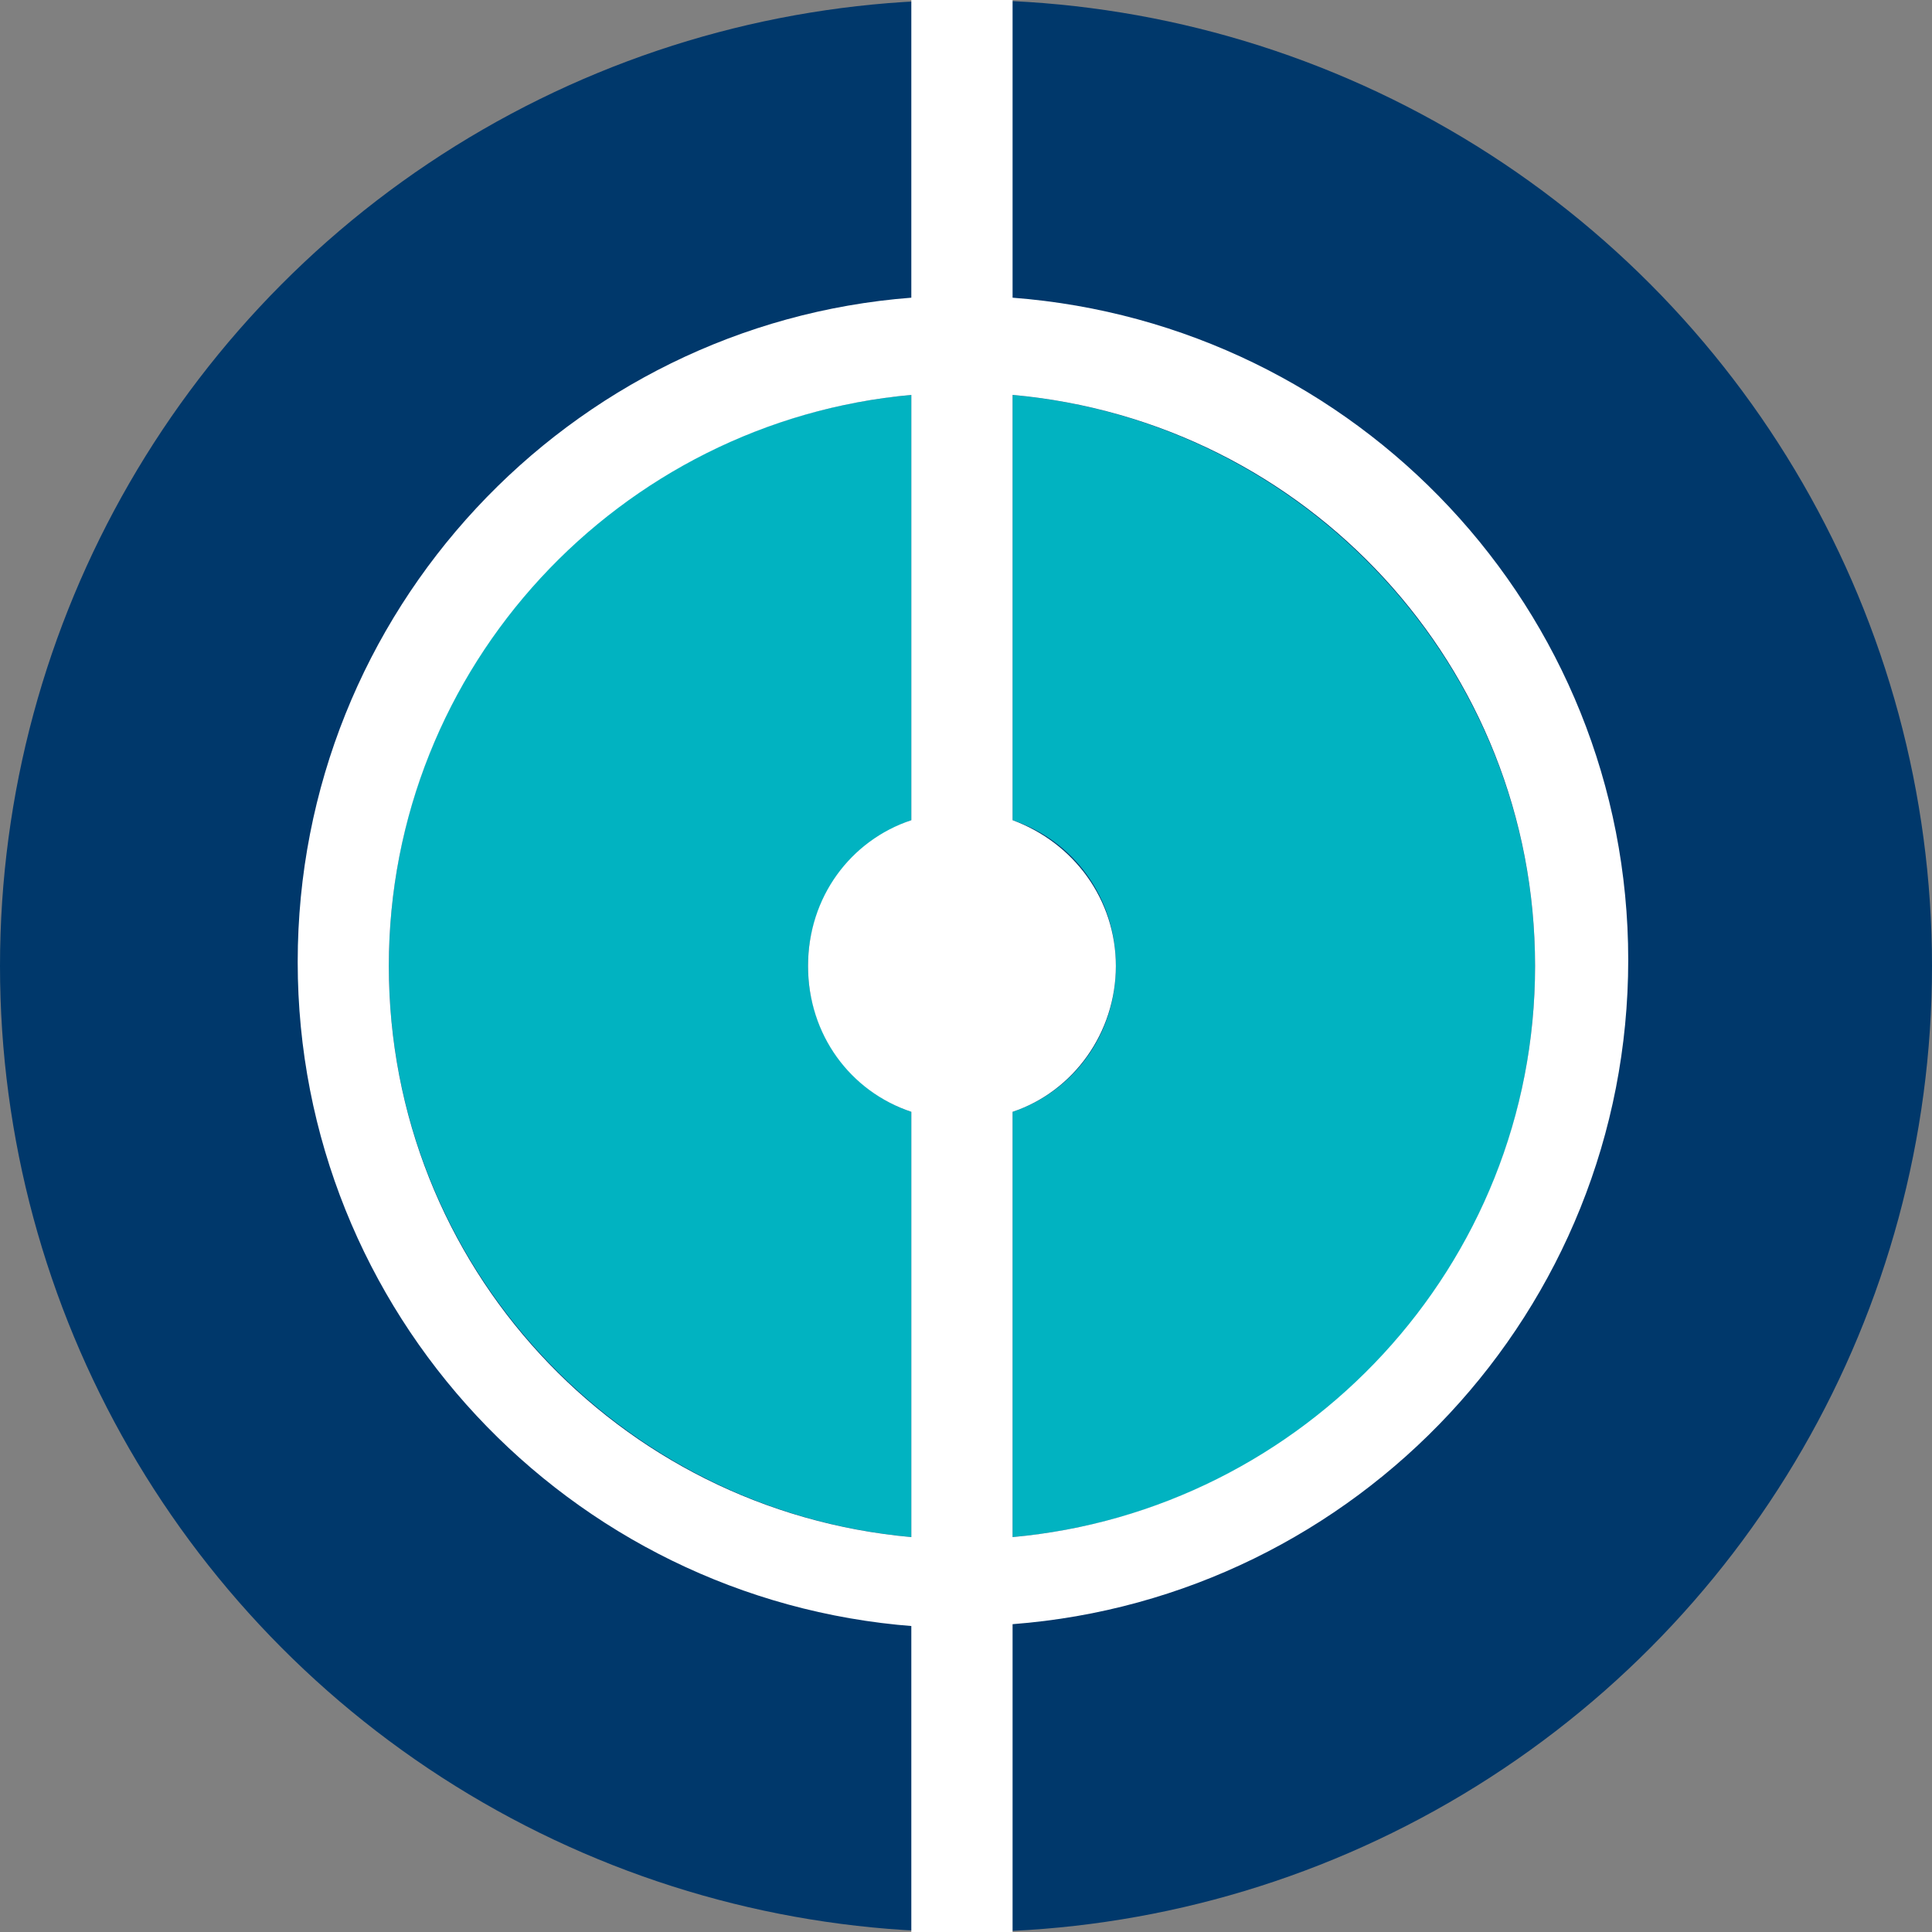
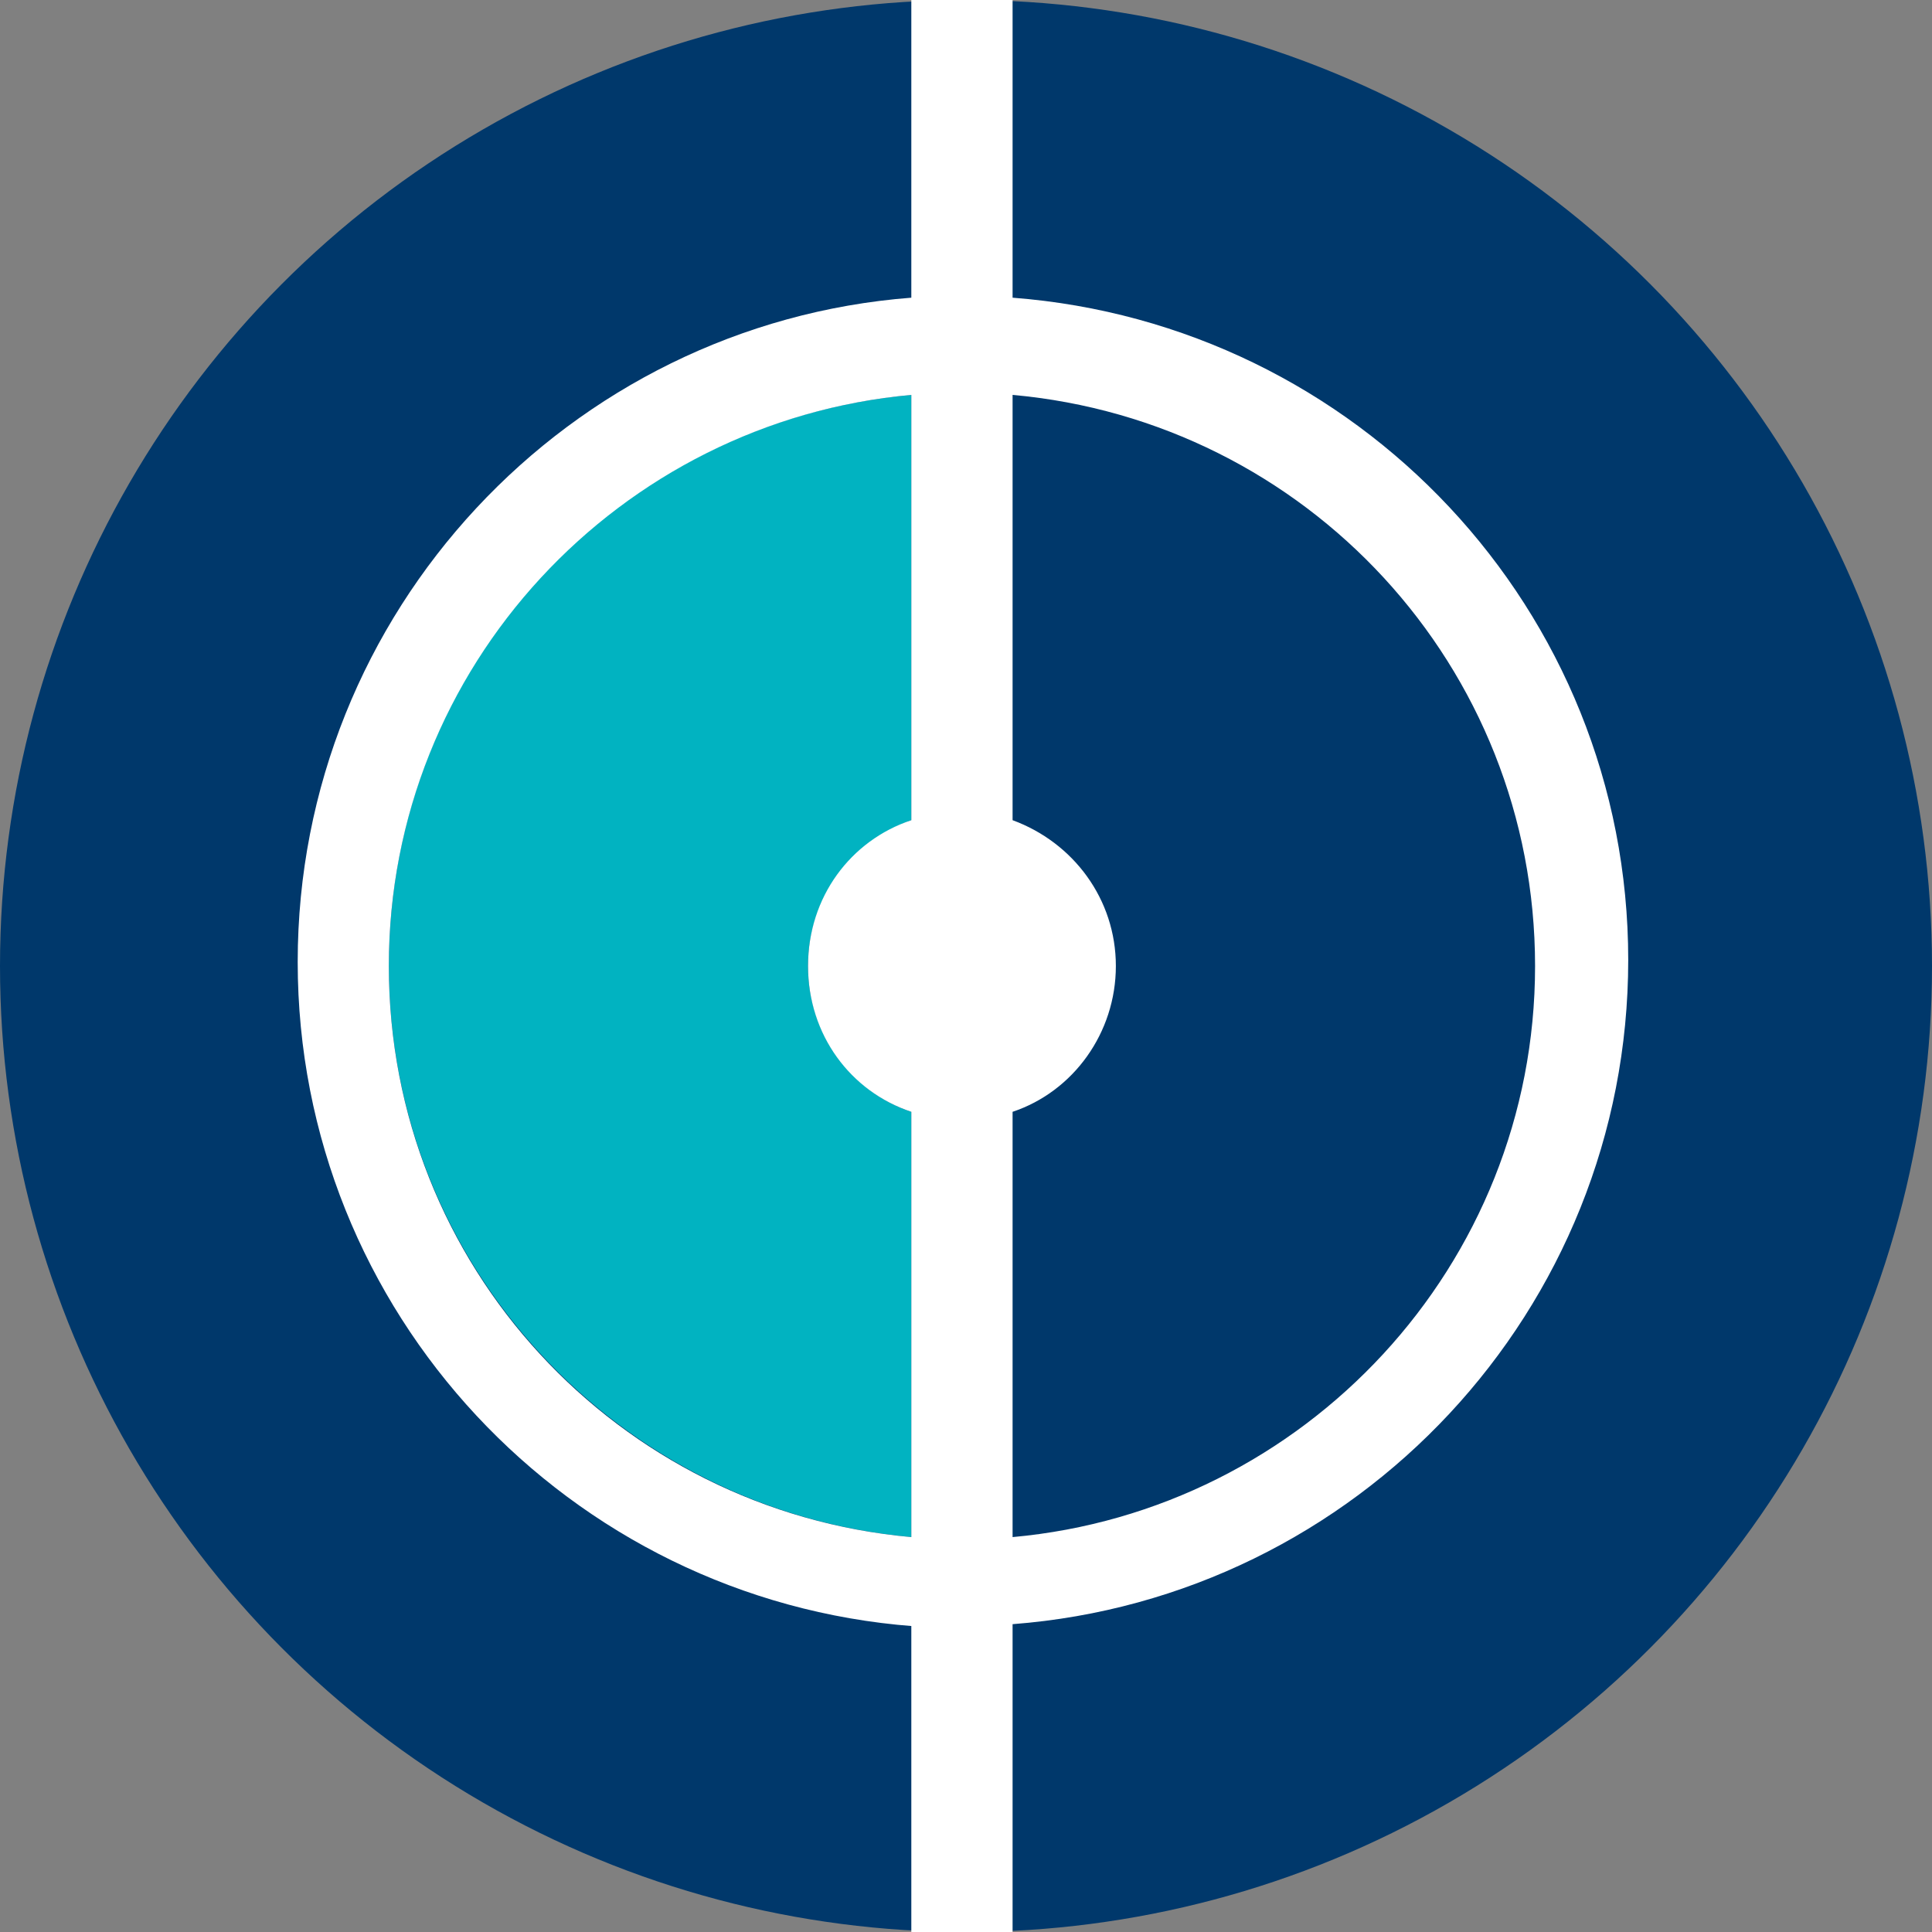
<svg xmlns="http://www.w3.org/2000/svg" id="svg2" version="1.1" viewBox="0 0 95.4 95.4">
  <rect x="0" y="0" width="95.4" height="95.4" fill="#808080" stroke="none" />
  <defs>
    <style>
      .st0 {
        fill: #fff;
      }

      .st1 {
        fill: #00386b;
      }

      .st2 {
        fill: #01b3c1;
      }
    </style>
  </defs>
  <circle class="st1" cx="47.7" cy="47.7" r="47.7" />
-   <path class="st2" d="M75.8,47.7c0-14.8-11.4-26.9-25.8-28.2v21c3,1,5.1,3.8,5.1,7.2s-2.1,6.2-5.1,7.2v21c14.5-1.3,25.8-13.4,25.8-28.2Z" />
  <path class="st2" d="M45,40.5v-21c-14.5,1.3-25.8,13.4-25.8,28.2s11.4,26.9,25.8,28.2v-21c-3-1-5.1-3.9-5.1-7.2s2.1-6.1,5.1-7.2Z" />
  <path class="st0" d="M45,80.2v15.2h5v-15.2c17-1.3,30.4-15.5,30.4-32.8s-13.4-31.4-30.4-32.7V0h-5v14.7c-16.9,1.3-30.3,15.5-30.3,32.8s13.4,31.5,30.4,32.8h0ZM50,54.9c3-1,5.1-3.9,5.1-7.2s-2.1-6.1-5.1-7.2v-21c14.5,1.3,25.8,13.4,25.8,28.2s-11.4,26.9-25.8,28.2c0,0,0-21,0-21ZM45,19.5v21c-3,1-5.1,3.8-5.1,7.2s2.1,6.2,5.1,7.2v21c-14.5-1.3-25.8-13.4-25.8-28.2s11.4-26.9,25.8-28.2Z" />
</svg>